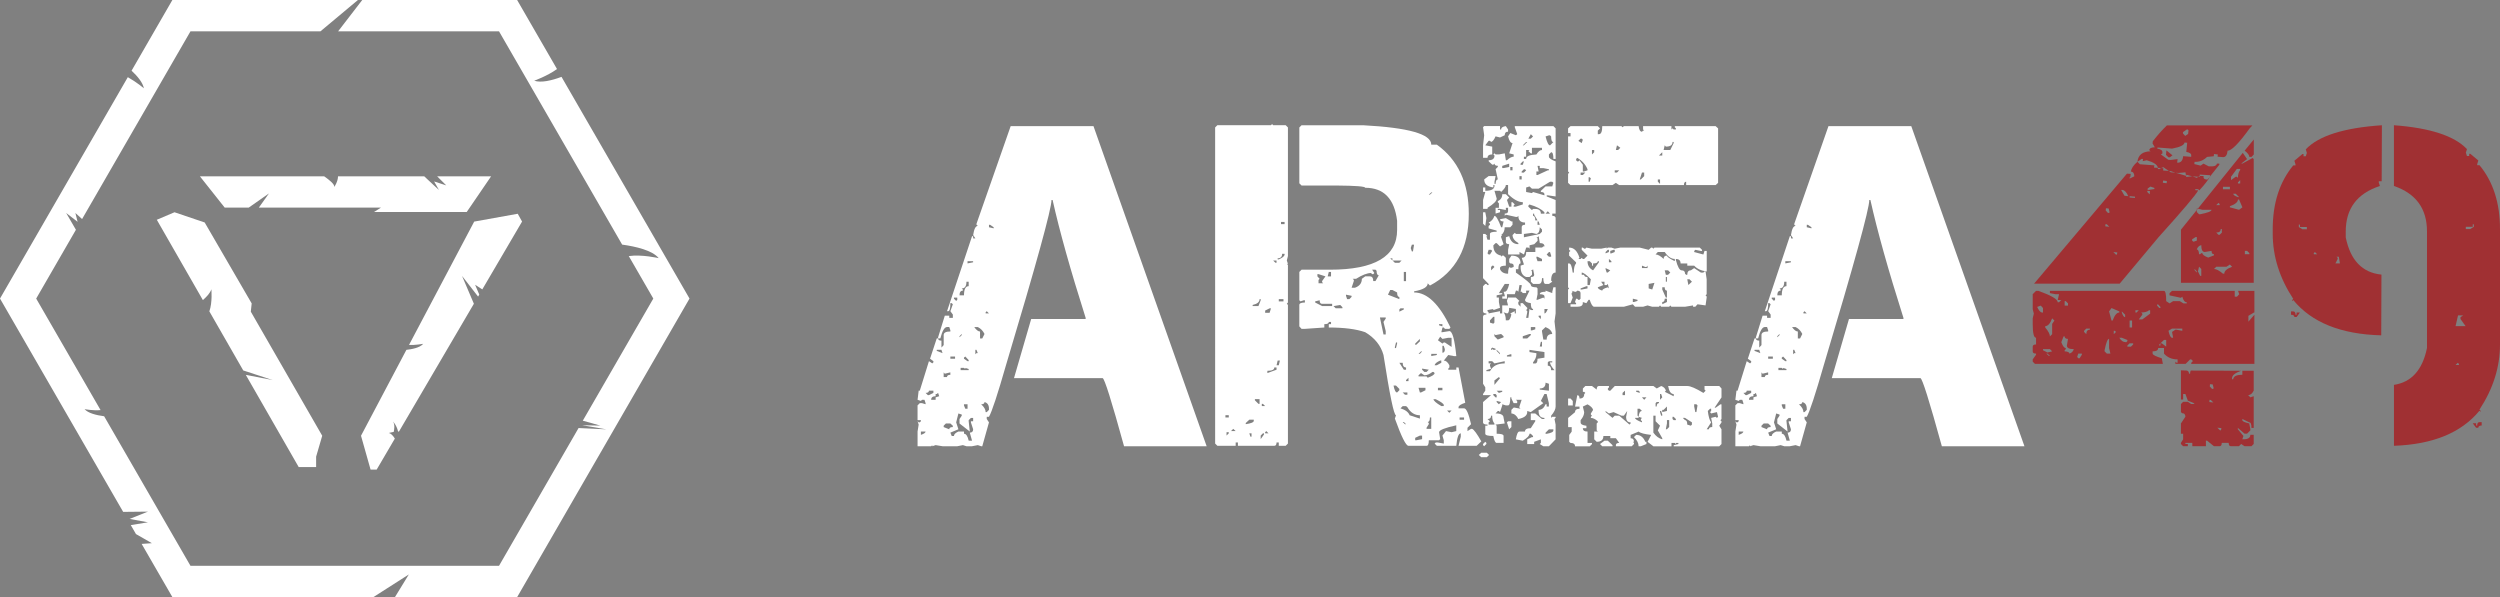
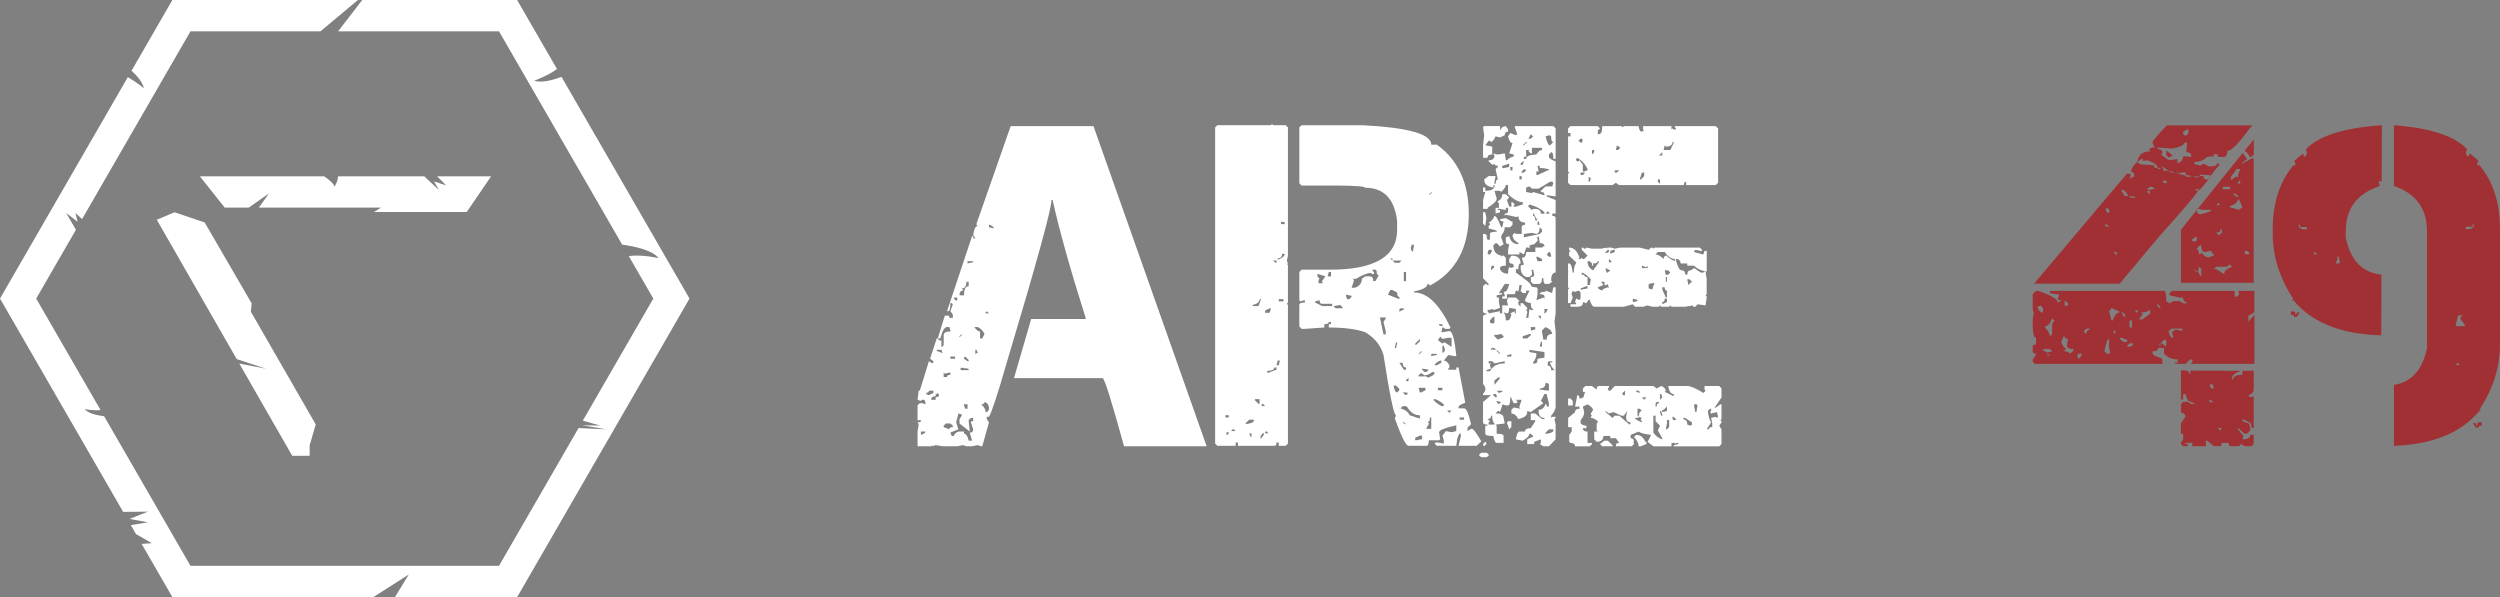
<svg xmlns="http://www.w3.org/2000/svg" id="b" viewBox="0 0 1353.49 323.28">
  <rect x="0" y="0" width="1353.49" height="323.28" fill="#808080" stroke="none" />
  <defs>
    <style>.d{fill:#fff;}.e{fill:#a03033;}</style>
  </defs>
  <g id="c">
-     <path class="d" d="m135.79,168.75l.47-4.48-25.45-43.83-16.34-5.53-9.58,4.07,24.94,43.47c1.84-1.57,3.92-3.71,4.61-5.83,0,0,.64,7.11-1.1,11.95l18.35,31.98c5.76,1.91,15.9,5.21,15.9,5.21l-14.52-2.81,28.65,49.93h9.43v-5.66l3.3-11.31-38.65-67.16Z" />
+     <path class="d" d="m135.79,168.75l.47-4.48-25.45-43.83-16.34-5.53-9.58,4.07,24.94,43.47l18.35,31.98c5.76,1.91,15.9,5.21,15.9,5.21l-14.52-2.81,28.65,49.93h9.43v-5.66l3.3-11.31-38.65-67.16Z" />
    <path class="d" d="m236.66,95.46l4.95,4.92s-4.34-1.41-6.58-2.14l2.6,4.6s-4.93-4.47-7.95-7.38h-46.68c0,2.82-2.01,5.76-2.01,5.76.24-1.46-2.74-3.87-5.49-5.76h-67.28l13.43,16.94h13.01l10.95-7.68-5.48,7.68h66.12l-3.77,2.38h50.2l13.2-19.32h-29.21Z" />
-     <path class="d" d="m282.66,119.97l-2.36-4.24-23.57,4.24-35.3,66.79c3.18.19,7.7-.62,7.7-.62-1.8,2.15-6.24,2.96-9.1,3.26l-24.58,46.51,5.18,18.33h3.3l9.84-16.79c-.99-1.6-2.16-2.91-3.32-3,0,0,1.17-.38,2.7-.62.27-1.15.78-3.94-.38-5.62,0,0,1.96,1.93,2.75,5.42.16,0,.33,0,.49,0l40.55-69.18-6.41-15.06,8.69,11.18.64-1.09-2.26-5.31,3.9,2.51,21.51-36.69Z" />
    <path class="d" d="m304,41.61c-5.41,2.02-11.04,3.33-14.79,2.09,0,0,7.07-2.52,12.35-6.31L279.97,0h-83.85l-13.07,16.97h87.12l66.66,115.46c7.42,1.03,16.39,3.12,19.79,7.33,0,0-9.27-2.15-16.2-1.11l13.28,22.99-38.18,66.12,9.51,2.66-9.86-.19,13.13,2.22s-8.02-.39-15.07-.71l-43.06,74.58H103.12l-46.74-80.96c-4.15-.55-8.7-1.65-10.6-3.86,0,0,4.69.93,8.67.52l-34.86-60.37,21.51-37.25c-2.46-4.25-5.27-9.08-5.27-9.08l6.18,4.76-1.19-4.76,3.62,3.27L103.12,16.97h70.36L193.78,0h-100.46l-22.09,38.27c3.34,3.1,6.03,6.43,6.68,9.53,0,0-3.96-3.35-8.71-6.02L0,161.64l66.68,115.49c6.65-.11,13.41-.14,13.41-.14l-9.93,3.96,9.93,1.82-9.28,1.52,2.8,4.85,8.61,4.94-5.53.39,16.64,28.81h108.8c8.89-5.64,19.21-12.28,19.21-12.28l-7.52,12.28h66.16l93.32-161.64-69.3-120.03Z" />
    <path class="d" d="m592,68.27l61.28,173.33h-44.72c-6.77-24.58-10.64-36.87-11.6-36.87h-47.99l9.31-32.03h29.49v-.6c-8.22-25.87-14.18-47.14-17.89-63.82h-.6c0,4.83-8.18,34.53-24.54,89.08-4.67,16.28-7.78,25.71-9.31,28.28h-1.21v1.21l1.21,1.81-3.63,12.93h-.6l-1.81-.61-3.14.61h-3.02l-1.93-.61-3.02.61h-7.98l-3.75-.61-1.81.61v-.61l-.6.61h-7.37v-7.98l.6-3.75-.6-1.81.6.6h.6l.6-.6v-.6h-1.81v-7.98l1.21-1.21h1.21l1.93.6v-.6l-.6-1.81h-1.33l-.6.6-1.81-.6.6-4.96h.6l4.96-15.96,1.81,1.21.6-.6v-.61l-1.81-1.33,3.63-11h.73c0,.81.6,1.21,1.81,1.21v3.75l1.21-1.33v-5.44c0-1.29,1.21-1.93,3.63-1.93v-.6l-.6-1.81h-1.21c-1.37,0-2.58,2.05-3.63,6.16h-1.21v-.6l3.63-11.72h2.42v1.21h1.93v-1.81l-1.33-1.81,1.33-3.75-.6-.6h-.73c0,2.9-.4,4.35-1.21,4.35h-.6l13.54-40.61h.6v1.21h1.21l-1.21-1.81c.48-3.3,1.33-4.96,2.54-4.96l-.72-.6v-.6l18.49-52.82h44.84Zm-93.43,165.35v1.81c1.69-.56,2.54-1.17,2.54-1.81h-2.54Zm4.35-22.12c0,.81-.6,1.21-1.81,1.21l1.21,1.21h.6l2.42-1.21v-1.21h-2.42Zm3.63,3.02c-1.61,0-2.42.65-2.42,1.93h2.42v-1.33l1.93-.61-.6-1.81-.73.6h-.6v1.21Zm.6-25.14v.6l3.14,1.21-.6-1.81h-2.54Zm3.75,12.21v2.54h1.81c0-.8.6-1.21,1.81-1.21v-1.33l-3.02.73-.6-.73Zm0,28.89v.73l3.02,1.21c0-.8.64-1.21,1.93-1.21v-.73l-1.33-1.21h-2.42l-1.21,1.21Zm3.63-37.47v1.21h2.54v-1.21h-2.54Zm4.35,30.82l-1.21,4.83,1.21,3.75-4.35,1.81.73,1.81h1.21c0-.89.8-1.69,2.42-2.42h3.02v1.21c1.13,0,1.97,1.25,2.54,3.75h1.81l-1.21-4.35c1.21,0,1.81-.61,1.81-1.81l-1.21-3.75v-.6h1.21v-1.81h-1.21l-1.21,1.21v.6l.6,5.56-5.56-4.35v-2.42l1.21-1.81v-.6l-1.81-.6Zm-2.42-62.73v.6l1.21,1.21.6-.6v-1.21h-1.81Zm6.77-8.58c0,2.42-.85,3.63-2.54,3.63l.6.6v.6c-1.21,0-1.81.85-1.81,2.54h2.42c0-3.3.85-4.96,2.54-4.96v-2.42h-1.21Zm-3.75,29.49v.6l1.21-1.21v-.6l-1.21,1.21Zm.6,17.16v1.21h4.35v-.61l-1.81-.6v.6l-.73-.6h-1.81Zm2.54-6.16l-.73.6v.6l1.93,1.33h.6v-.6l-1.81-1.93Zm-.73,25.87v.61l.73,1.81h1.21v-2.42h-1.93Zm1.93-77.48v1.21l3.02-.6v-.6h-3.02Zm3.63,35.66c1.13,1.61,2.18,2.42,3.14,2.42v3.75h1.21l1.21-2.42c-.81-1.69-2.01-2.94-3.63-3.75h-1.93Zm.6,12.33v2.42l.6-.61h.72l-.72-1.81h-.6Zm4.96,28.28c0,.81-.6,1.21-1.81,1.21,1.61,1.45,2.42,2.86,2.42,4.23h.6l1.21-1.21v-.6c0-2.01-.81-3.22-2.42-3.63Zm1.21-49.19l-.6.6v.61h1.81l-1.21-1.21Zm1.21-46.78v1.33l2.54.6v-.6l-1.93-1.33h-.6Z" />
    <path class="d" d="m688.7,67.18l.6.6h6.77l1.21,1.21v69.62l-.6,2.42.6,1.81h-.6l.6.6v20.31l-.6.73.6.6v75.06l-1.21,1.21h-3.75v-1.81h-1.21c0,1.21-.4,1.81-1.21,1.81h-19.7v-1.81h-1.21v1.81h-9.91l-1.21-1.21V68.99l1.21-1.21h29.01l.6-.6Zm-25.26,157.62v1.21h1.81v-1.21h-1.81Zm.6,9.19v1.81l1.21-1.21v-.6h-1.21Zm2.42-.6h2.54l-1.33-1.21-1.21,1.21Zm7.98-4.35v.6c2.9-.4,4.35-1.01,4.35-1.81v-.61h-2.42l-1.93,1.81Zm1.93,5.56l.6,1.81h.6v-1.81h-1.21Zm5.56-72.64c0,1.53-1.25,2.58-3.75,3.14v.6h3.14l1.21-3.14v-.6h-.6Zm-2.54,54.15v.6l1.93,1.93h.6v-2.54h-2.54Zm4.35,18.49l-1.21,1.21v1.93l1.81-2.54v-.61h-.6Zm-.6-15.95v1.21h1.81l-1.21-1.21h-.6Zm1.81-50.52v1.21h2.42l.73-2.42h-.73l-2.42,1.21Zm.6,65.27l-.6.6v.6h1.81l-1.21-1.21Zm4.35-34.45c0,1.21-1.25,1.81-3.75,1.81v1.21l4.96-1.81v-1.21h-1.21Zm-.6-57.9l1.21,1.21h.6v-1.21h-1.81Zm2.42,54.15l-.6,2.54h1.21l.6-2.54h-1.21Zm2.42-57.78c0,1.61-.81,2.42-2.42,2.42v.6h.6c1.85-.8,2.9-1.61,3.14-2.42v-.6h-1.33Zm-1.81,24.54v1.21h2.54v-1.21h-2.54Zm1.21-41.82v1.21h1.93v-1.21h-1.93Zm11.12-52.34h33.24c24.66,1.29,36.99,4.79,36.99,10.52h3.02c11.52,8.3,17.29,20.79,17.29,37.47,0,18.45-7.01,31.39-21.03,38.8l-1.21-1.21c0,2.02-2.46,3.47-7.37,4.35v.6c7.09,0,13.66,6.33,19.7,18.98l-.6.73h-2.42l-.6-.73h-.73l-.6,2.54h.6l3.75-.6c1.61,0,2.86,4.51,3.75,13.54h-1.33l-3.02-.6-2.42,3.02c1.13,0,2.13.85,3.02,2.54v1.21l-.6.6v.6h4.35v-1.21h1.21l3.63,19.1c-2.42.81-3.63,1.61-3.63,2.42v.6h3.02c1.21,0,2.46,2.86,3.75,8.58l-1.93,1.93v1.81l1.93-1.21h.6c.97.4,2.62,2.66,4.96,6.77l-2.54,2.42h-9.79l1.21-4.96v-1.81c-1.21,0-2.02,2.26-2.42,6.77h-10.52l-1.21-1.21.6-.6h1.21l3.14.6v-1.81l-.73-2.54,1.93-2.42,3.02.6,2.54-.6v-3.14c-6.21,1.37-9.31,2.62-9.31,3.75l.6,3.75-.6.6h-5.56c0,2.01-.4,3.02-1.21,3.02h-9.79c-1.37,0-3.83-4.91-7.37-14.75l.6-1.81c-1.13,0-3.38-10.88-6.77-32.63-1.45-5.16-4.76-9.27-9.91-12.33-4.83-1.69-11.4-2.54-19.7-2.54v-1.81h1.21v-1.21h-1.21c0,.81-.81,1.21-2.42,1.21v1.81l-10.52.73h-1.81l-1.21-1.33v-11.6c0-.89,1.01-1.33,3.02-1.33v-1.21h-.6l-1.81.6-.6-.6v-15.35l1.21-1.21h15.35c24.25,0,36.38-7.17,36.38-21.51v-4.96c-1.45-11.92-7.21-17.89-17.28-17.89,0-.72-5.12-1.13-15.35-1.21h-19.1l-1.21-1.21v-30.22l1.21-1.21Zm7.37,95.37v.6l3.75,1.93h5.44v-1.21h-5.44c-.89,0-1.33-.64-1.33-1.93l-2.42.6Zm1.21-14.75v1.21l1.21,1.33-.6.6v1.81h2.54l-.6-.6v-.61l1.81-2.54-3.75-1.21h-.6Zm6.17-1.21l-.6,2.42h1.81v-2.42h-1.21Zm2.54,18.49l1.21,1.21h3.63v-.6l-1.21-1.21-3.63.6Zm6.77-5.56l.6,1.81h1.21l1.21-1.21v-.6l-3.02-.61v.61Zm14.14-14.14l1.21,1.81-.6.61h-.6l-.6-.61c-2.1,0-4.8,1.05-8.1,3.14h-1.81l.6.6v.6l-1.21,3.63h1.81c2.5-.89,3.75-2.5,3.75-4.83l1.81-1.33h2.54c1.21,0,1.81.85,1.81,2.54h1.21l1.81-3.14c-.81,0-1.21-.8-1.21-2.42l-.6-.6h-1.81Zm4.23,25.87l1.93,9.19h1.21v-1.81l-1.21-4.96,1.21-1.81v-.6h-3.14Zm5.56-14.87l-1.21,2.54,6.17,2.42v-1.21c-.81,0-1.21-.8-1.21-2.42l-2.54-1.33h-1.21Zm0-17.16l2.54,2.42h2.42l1.21-1.21h-4.96v-1.21h-1.21Zm1.81,68.9c.48,2.5,1.13,3.75,1.93,3.75l1.21-1.21v-.73l-1.81-1.81h-1.33Zm1.33-23.33l-.6,2.42v.6h.6l.6-2.42v-.6h-.6Zm2.42-18.49l-.6.61v1.21l2.42-1.21v-.61h-1.81Zm-.6,29.49l2.42,3.75h1.21v-1.21c-1.21,0-1.81-.85-1.81-2.54h-1.81Zm.6,24.66c2.66.81,4.31,2.05,4.96,3.75l5.56,1.81v-1.81c-2.82,0-5.08-1.45-6.77-4.35l-.72-.61h-1.81l-1.21,1.21Zm1.21-8.58l1.21,1.21h1.33v-1.21h-2.54Zm0,15.96l1.21,1.21h.6l-1.21-1.21h-.6Zm.6-81.22v4.96h1.21v-4.96h-1.21Zm1.21,58.5v.6h1.33v-1.81l-1.33,1.21Zm3.14-73.25l-.6,1.81.6,1.81h.6l.6-3.63h-1.21Zm1.81,53.54v.61h.6l1.93-1.81v-1.33l-2.54,2.54Zm0,51.01v1.33h.6l3.14-.6v-1.93h-1.21l-2.54,1.21Zm1.81-45.45h.73l1.21-1.33h-.6l-1.33,1.33Zm3.14,11.6l-1.81-1.21-1.33,1.21v.6h4.35l.6.73c2.5-.89,3.75-1.73,3.75-2.54l-.6-.6h-.6c-1.53,1.21-2.98,1.81-4.35,1.81Zm-3.14,6.77l.73,2.54h.6l2.42-1.21v-1.33h-3.75Zm1.93-10.4v.6l1.21,1.21h1.21l1.21-1.21-3.63-.6Zm4.23,26.47c0,1.61-.4,2.42-1.21,2.42l.6.61v.6l-1.21,1.93v.61h2.54v-6.17h-.73Zm-.6-120.63h.6l1.33-1.21h-.6l-1.33,1.21Zm1.33,86.18v1.21l3.02-.6v-.6h-3.02Zm1.21,24.54c0,.81,1.41,2.05,4.23,3.75h1.33v-.6c0-.64-1.45-1.69-4.35-3.14h-1.21Zm.6-18.37h1.21l2.42-1.33v-1.21h-.6c-1.85.81-2.86,1.65-3.02,2.54Zm3.02-15.47l-1.21,1.93,2.42,1.81.73-.6h.6l3.63,2.42v-4.96h-1.81l-3.14.61-1.21-1.21Zm-1.21,27.68v1.33h2.42v-1.33h-2.42Zm.6-34.45v.61l1.81.6v-1.21h-1.81Zm1.81,11.72v3.75c.89,0,1.33-.64,1.33-1.93l-.6-1.81h-.73Zm2.54,35.05l1.21,1.21,1.21-1.21h-2.42Zm6.77,3.75v1.21h2.42v-1.21h-2.42Zm11.72,19.1h3.02l1.21,1.21-1.21,1.21h-3.02l-1.33-1.21,1.33-1.21Z" />
    <path class="d" d="m820.09,68.27h20.91l1.21,1.21v16.56h-1.21c0-2.42-.4-3.63-1.21-3.63l-1.21,1.21v1.21c0,.81,1.21,1.65,3.63,2.54v18.98l-4.23-.6h-.6v.6l4.83,1.93v7.37h-1.81v1.21c1.21,0,1.81.4,1.81,1.21v29.49c-1.61,0-2.42,1.45-2.42,4.35l.6.6-1.81,1.21h-1.81c-.81,0-1.21-1.05-1.21-3.14h-.72c0,2.1-.6,3.14-1.81,3.14h-3.02l-1.21-1.21v-2.54c1.21,0,1.81-.4,1.81-1.21l-.6-3.02-.6.61h-.6l.6.6v1.81l-1.33,1.21h-1.81c-2.02-.72-3.02-2.54-3.02-5.44v-.73l1.81-.6-1.21-3.63c1.61,0,2.42-1.05,2.42-3.14h4.96v-2.42h3.63l.72-.6h.6c0-1.21-.85-1.81-2.54-1.81l-.6-3.75-.6.61h-.6l.6.6v1.33l-1.81,1.81-2.54.6v1.81l-.6-.6h-1.21l-1.21,3.75-2.42-1.33v1.33h-6.17v-2.54l.6-3.02c-1.21,0-1.81-.4-1.81-1.21v-2.54l1.81-.61c.73,2.9,2.38,4.35,4.96,4.35v-.6c-2.1-1.21-3.14-2.66-3.14-4.35l1.21-1.21.6.6h3.14v-3.62c0-.89.6-1.33,1.81-1.33v-1.21c-2.42,0-3.63-1.21-3.63-3.63l-.6.6h-.73l-5.44-1.21-.6.6v-1.21c1.21,0,1.81-.44,1.81-1.33v-1.81h-1.21v1.21l-3.14-.6h-1.21v.6h1.21v1.21l-2.42.73v-3.14h1.81v-2.42l-.6-.6v-.6c1.61-.72,2.42-1.97,2.42-3.75h1.93l1.81,1.81-1.21,1.33,1.21,3.62h1.21v-2.42h.6l1.21,1.21-.6.6v.6h1.21l3.75-1.21v-1.21c-2.34,0-5-1.45-7.98-4.35v-4.96h-1.21c0,.97-.85,2.22-2.54,3.75l-.6-.6h-3.02l1.21,4.23c0,1.29-1.65,2.94-4.96,4.96v.6h-2.42v-4.83l1.21-4.35h-1.21v-2.42h1.21v1.81c3.06,0,4.71-.8,4.96-2.42v-.73h-.6v1.33c-3.3-.4-4.96-1.85-4.96-4.35l2.42-1.81h3.75l-.6,3.02v1.21h.6c.08-1.61.48-2.42,1.21-2.42l-1.21-5.56,1.21-1.21v-.6c-1.21,0-1.81-.4-1.81-1.21l-.6.61h-.6l-1.93-1.81v-.6c2.09,0,3.14-.85,3.14-2.54l-.6-.6.6-.6.6.6h1.81l3.14-.6.6,3.75h.6c1.37-1.29,2.58-1.93,3.63-1.93v-1.21l-2.42-.6,1.81-5.56c-1.05,0-1.85-1.21-2.42-3.63l1.21-1.81,3.02,1.21.73-.6-1.33-3.75v-.6Zm-7.98,0v1.81h.6c0-.97.85-1.57,2.54-1.81l1.21,1.81v1.21c-1.21,0-1.81.64-1.81,1.93l-2.54,1.21-2.42-.61c-.81,1.86-1.61,2.86-2.42,3.02l-.6-.6h-.73l-1.81,2.42,3.75.72v4.23c-1.69,0-2.54.6-2.54,1.81h-2.42v-6.77l.6-5.44-.6-4.35.6-.6h8.58Zm-9.19,46.66h1.21l.6,3.14-.6,4.23-1.21-1.21v-6.16Zm6.16,1.93c.89,0,2.09,2.06,3.63,6.17h.6l.73-3.14c-1.29,0-1.93-.4-1.93-1.21l3.14-.6,3.02,1.81h.6v1.81l-1.21,1.33h-3.02c0,1.85-.65,3.26-1.93,4.23h.6l-.6.6v.61l1.33,3.75-1.93,1.21-1.81-1.81h-.6l-1.21,1.21c0,3.14,1.41,5,4.23,5.56v.61l.6-.61h.73l1.21,1.21v4.23c-2.1,0-3.14.44-3.14,1.33v.6c.72,1.61,2.18,2.42,4.35,2.42,0-2.42.4-3.63,1.21-3.63v.6l1.81-.6v-.73c0-.8-.6-1.21-1.81-1.21l-.6-.6v-1.81l1.21-1.81c3.3,0,4.96,1.41,4.96,4.23-.81,0-1.21,1.05-1.21,3.14h-1.33v1.81c5.4,3.79,8.1,6.04,8.1,6.77,0,.81,1.01,1.21,3.02,1.21l.6.6v3.14l-.6,3.02h.6l3.14-1.21.6.6v-1.21c0-.8-.85-1.21-2.54-1.21,0-.89,1.05-1.33,3.14-1.33v-.61l3.63,1.33v-.72l.6-2.42h1.21v14.14l-.6,4.35.6,5.44v40.61c0,1.45-.81,3.1-2.42,4.96v1.21l.6-.6h1.81v.6l-.6.61.6,3.02v7.98l-3.63,3.75h-3.02l-1.93-1.21.6-.6v-1.93l-3.63,1.33v1.21h-3.75v-2.54l2.54-1.21h.6v-.6l-1.21-1.21h-.73c0,1.05-1.21,2.3-3.63,3.75l-3.75-.73c.48-2.82,1.13-4.23,1.93-4.23h3.02c0-1.21,1.05-1.81,3.14-1.81l2.42-3.75v-.6h-2.42v-3.63h2.42l3.63,3.02h1.33v-.61c-2.1,0-3.14-1.25-3.14-3.75v-.61c1.69,0,2.94-1.01,3.75-3.02h.6v1.21h1.21v-1.81l-1.21-4.96h-1.21l-1.93,3.75,1.33,1.21-6.77,4.83-1.93-.6v.6c0,1.86-1.61,3.1-4.83,3.75-.89-1.85-2.14-2.86-3.75-3.02v-1.93l1.21-1.21h.6l3.14.6-.6-.6v-.6l1.21-3.63h-3.14l.73.6v1.21h-1.93l-1.21-2.54v-.6h-.6c0,2.9-.4,4.35-1.21,4.35h-1.21l-1.93-.61v.61l-1.21,3.62-.6-.6h-.6l-1.21,1.33c2.9,0,4.35.81,4.35,2.42l.6,3.02-4.96.6.6.6v4.35c2.5,0,3.75.4,3.75,1.21v3.75h-3.75c-.73,0-1.33-1.25-1.81-3.75-2.9,0-4.35-.4-4.35-1.21v-4.35h1.21v-.6c-1.61,0-2.42-.4-2.42-1.21v-11l4.35-3.75h-4.35v-.6l1.21-1.81v-1.81l-1.21-1.93v-36.26c0-.8.6-1.21,1.81-1.21v-.6c-1.21,0-1.81-.4-1.81-1.21v-13.54l1.21-1.21h.6l.6.6h.6v-.6l-3.02-3.14v-23.93h1.21l1.21,1.21h-.6l.6,1.93h1.33v-3.14c0-.8,1.21-1.21,3.63-1.21v-.6l-4.35-1.21v-1.33l.73-.6v-.6l-.73-.6c1.53-.72,2.58-1.93,3.14-3.63Zm-4.96,122.32l.6.6v.6l-1.21,1.21-.6-.61v-.6l1.21-1.21Zm1.81-43.63v1.21h1.33l-.6.6v.6l.6,1.81h-.6l-1.93.61v.6h1.93c1.45-2.82,4.11-4.23,7.98-4.23v-1.21l-5.56,1.21-1.21-1.21h-1.93Zm0-60.31l-.6,1.93.6.6h.73l1.21-1.93-.6-.61h-1.33Zm5.56,23.45h1.81v.6l-3.02.6v1.21h1.21v2.42l.6,3.14-3.63,1.21v-.6l-3.14.6v.6l.6.6v.61l6.17-1.21v1.21h1.21v-4.35h3.14l-.6-2.42.6-1.81h4.23l1.93,1.81-.6.6v1.21l1.21,1.33v-1.93h1.21l2.42,2.54v.6l-.6.6.6.6v.6l-.6,3.02h1.21l.6-4.83.73.6h1.21v-.6c-.81,0-1.21-1.05-1.21-3.14-2.1-.24-3.14-.85-3.14-1.81l2.42-4.96h-1.81v1.33h-1.81l-.6-.72h-.6l.6-3.02v-.61h-1.21l-.6,3.63-.6-.61h-.73l-.6,1.93h-4.23v2.42h-2.54v-1.21h1.33v-.6l-.6-1.93h.6c.97,0,1.77-1.41,2.42-4.23h-2.42l-3.14,4.96Zm-4.23,66.36c0,1.21-.65,1.81-1.93,1.81l1.33,1.21-.73.6v1.21h3.14v-.6c-.81-.89-1.21-2.3-1.21-4.23h-.6Zm-.6-51.61v1.21l1.81.6.6-.6v-3.14h-.6l-1.81,1.93Zm1.21-29.61l-.6.73v1.81l1.81-1.81-.6-.73h-.6Zm0,44.36l-.6.61v.6h.6v-.6l.6.6h1.21v-.6l-1.81-.61Zm.6,25.14v.6l1.21,1.21h.6v-1.21l-.6-.6h-1.21Zm.6-32.51v1.21l1.81,1.81,3.14-1.21v-.6l-1.33-1.21-3.02.6-.6-.6Zm0,25.14v2.42l3.02-3.63-.6-.6-2.42,1.81Zm1.21-16.56v.6l1.81,1.81v-.61l-1.81-1.81Zm0,22.12l1.21,1.21,1.81-.6v-.6h-3.02Zm0,5.56v.6l1.21,1.21,1.21-1.21-2.42-.6Zm3.02-127.28v1.21h.73l3.02-.6v-1.81l-3.75,1.21Zm3.75,76.87c0,2.01-.4,3.02-1.21,3.02l-1.81-.61c.8.97,1.21,2.42,1.21,4.35h1.21c.73,0,1.33-1.05,1.81-3.14l-.6-.6,2.42-1.21v1.21h.6v-2.42l-3.63-.6Zm-1.21,25.75v.61h2.42v-1.21h-.6l-1.81.6Zm2.42,35.66v3.14l-1.21,1.21-1.21-3.75.6-.6h1.81Zm-.6-137.67v1.81h1.21v-1.81h-1.21Zm4.96,4.96v1.81h1.21v-1.81h-1.21Zm.6-6.77v.61h1.21l.6-1.81h-.6l-1.21,1.21Zm.6,4.23v.61h1.21l1.21-1.21-.6-.6h-.6l-1.21,1.21Zm.6-14.14h.6l1.81-1.81h-.6l-1.81,1.81Zm0,103.34v1.21h2.42l1.93-1.81v-.6h-.73l-3.63,1.21Zm4.96-102.01v3.02h-.6l-1.33-1.21.6-.61h-1.81v3.63h-1.21v1.21h1.21c0-1.45,1.85-2.26,5.56-2.42.97-1.61,1.97-2.42,3.02-2.42v-1.21h-5.44Zm4.23,43.03c0,2.1-.6,3.3-1.81,3.62l-2.42-.6-4.35.6v1.81l8.58-1.81,1.21-1.21v-1.21l-1.21-1.21Zm-.6-20.91h-3.63l-1.33-1.21-1.81.6v2.42l3.14.6.6-.6,6.16,1.81v-.6c0-.8-.65-1.21-1.93-1.21v-.6l2.54-2.42h3.63l.6-1.93-.6-.6h-1.21l-6.16,3.75Zm-4.23-29.49l-1.33,2.42h1.33l1.21-1.21-1.21-1.21Zm-.73,38.07l-.6.6v.6l1.93,1.81.6-.6h1.21c2.01,0,3.02.85,3.02,2.54h1.93v-.73c-1.69-1.77-4.39-3.18-8.1-4.23Zm0,78.69v1.21l3.75.6v.61c0,1.37-.6,2.82-1.81,4.35v.6h1.21c.8,0,1.21-.85,1.21-2.54l3.75-.6v-3.02l-8.1-1.21Zm.73-12.33v1.81h.6l1.81-.6v-1.21h-2.42Zm1.21-61.4v1.21c.8,0,1.21.81,1.21,2.42h1.21l-1.81-3.02v-.6h-.6Zm2.42-25.87l.6,3.02h-1.21v1.93h.6l5.56-2.54h.6v-.6l-3.02-.6h-1.93v-1.21h-1.21Zm-.6,49.2v.6l.6,1.81h2.42v-1.21l-2.42-1.21h-.6Zm.6-19.1v1.81h1.21l-.6-1.81h-.6Zm.6,51.01v.6l1.21,1.21v-1.81h-1.21Zm1.21,14.14l-.6,2.54h1.21v-2.54h-.6Zm2.54,22.12c0,2.1-1.05,3.14-3.14,3.14v.61l4.96.6v-3.75l-1.81-.61Zm-1.93-28.28v.6l.72,4.35h1.81c0-2.01,1.01-3.02,3.02-3.02-.24-1.61-1.45-2.86-3.63-3.75l-1.93,1.81Zm1.33-11.6v2.42c.56,0,1.17-.8,1.81-2.42h-1.81Zm.6-93.43c.8,3.22,1.61,4.84,2.42,4.84l1.81-1.81c-.81,0-1.21-1.01-1.21-3.02l-.6-.6h-.6l-1.81.6Zm0,41.82h2.42l-1.21-1.33-1.21,1.33Zm0,118.57v.6h.6c2.42-.4,3.63-1.01,3.63-1.81v-.6h-2.42l-1.81,1.81Zm.6-96.46l1.21,1.21h1.21v-.61l-.6-1.93h-.6l-1.21,1.33Zm1.21,57.78l-.6.61v1.81c1.21,0,1.81.81,1.81,2.42h1.81c-1.61-1.85-2.42-3.26-2.42-4.23h1.21v-.61h-1.81Zm11.72-127.28h14.75l1.21,1.21-1.21,1.21v1.93h.6c1.21,0,1.81-1.45,1.81-4.35h10.39l.6.6.73-.6h7.98c.24,2.01.85,3.02,1.81,3.02l.6-.61h.6l-.6-.6v-1.81h15.35v1.81l.6-.61.6.61h1.21v-.61l-.6-.6v-.6h22.12l1.33,1.21v29.49l-1.33,1.21h-15.96v-1.81c-.81,0-1.21.6-1.21,1.81h-35.05l-1.81-1.21-1.81,1.21h-22.72l-1.33-1.21v-4.83l.6-.72-.6-.61v-18.98h1.33v-1.81h-1.33v-2.54l1.33-1.21Zm-.72,65.75c2.58,0,4.43,1.85,5.56,5.56l-.6.6h1.21l.6-.6.6.6h.73l1.81-1.81-3.14-3.14v-1.21h.6l.73.6h.6l.6-.6,3.02.6h4.96l3.02-.6v.6l.6-.6h1.93l1.81.6,3.02-.6h10.52l4.83,1.21,1.33-1.21h.6l.6.6.6-.6h24.54l1.21,1.21v.61h-.6l-3.02-.61-.6.61v.6l4.96,1.33.6-1.93h1.21v11.12c-2.98-.4-5.24-1.45-6.77-3.14h-3.75v-1.21h-3.63c0-1.61-.85-2.42-2.54-2.42v.6c.97,3.71,2.01,5.56,3.14,5.56,1.21,0,1.81.6,1.81,1.81l.6.6h.6c0-1.61.64-2.42,1.93-2.42l1.81-1.21,3.63,2.42h1.33l.6-.6h.6l.6,4.23v8.1l-.6.6.6.6v.61l-.6,4.23-4.35-.6-1.21,1.33h-1.21v-.72l-4.35.72h-7.37l-.6-.72-.6.72h-4.35l-.6-.72-.6.72h-3.63l-2.54-.72-2.42.72h-4.35l-1.21-1.33-4.83,1.33h-16.08c-.81,0-1.61-1.25-2.42-3.75h-.6l-1.21,1.81-1.93-.6v.6c0,1.29-1.01,1.93-3.02,1.93h-3.63v-1.33h3.02v-.6l-.6-.6.6-1.81h.6l.6.61h.6l.6-.61v-3.02c0-.89-.6-1.33-1.81-1.33l-.6.61h-.6l-1.81-.61.6.61-.6.72v.6l.6,1.81-1.21,3.02h-1.33v-7.37l.6-.6-.6-.6v-12.93h.6c.89,0,1.53,1.65,1.93,4.96h.6c0-2.5.4-4.15,1.21-4.96v-.6l-3.75-3.63v-1.93l.72-.6-.72-.61v-1.21Zm8.7,74.94h3.63l2.54,1.93c0-1.29.4-1.93,1.21-1.93h5.44v.73l-.6.6v.61l.6.6h.73l2.42-2.54h20.91l1.81,1.33,2.42-1.33c1.37.48,2.21,1.33,2.54,2.54l-.6.6,4.83,2.42v-1.21c-1.53,0-2.54-1.45-3.02-4.35h10.39c1.69,0,4.59,1.25,8.7,3.75l1.21-1.21-.6-.6v-1.93h7.98l1.21,1.33v4.84l-3.75,5.56h.6l2.54-1.81h.6v7.98l-.6.6.6.6v.6l-1.21,1.81,1.21,1.93v7.98l-1.21,1.21h-24.66v-.61l2.54-.6v-.6h-1.33v.6l-.6-.6h-1.81v1.81h-9.79l-3.14-2.42,1.93-3.75c-3.63-.4-5.88-1.01-6.77-1.81l-4.35,1.81v1.81c1.21,0,1.81.65,1.81,1.93h-.6l.6.6v.6l-1.21,1.21h-8.58v-.61c0-.8.6-1.21,1.81-1.21l-1.81-2.54h-3.02v-1.21h-3.75c0,2.1-1.21,3.14-3.63,3.14l-1.33-1.33v-4.23h1.93l-.6-.6v-3.75l.6-.6v-.6c-1.37-1.21-2.62-1.81-3.75-1.81v-.6l.6-.6-.6-.6v-.6l1.21-1.93c-.24-1.04-1.25-2.05-3.02-3.02l-2.54,1.21.73,3.02c0,1.37-.65,2.82-1.93,4.35v1.21c0,.97,1.05,1.57,3.14,1.81v1.33h-1.93c0,1.21.85,1.81,2.54,1.81v6.17h2.42v.6l-1.21,1.21h-7.98c0-1.21-.81-1.81-2.42-1.81l-.72-.6v-3.75l1.33-1.81v-2.42h-1.93v-4.96l3.75-3.14c0-1.21.8-1.81,2.42-1.81v-1.21h-2.42l1.21-6.16c.8,0,1.21.6,1.21,1.81,1.69,0,2.54-.8,2.54-2.42l.6-.6-.6-.6h-.73v-1.81l1.33-1.33Zm-9.31,6.77h1.33l1.21,1.33v2.42h-2.54v-3.75Zm4.96-130.3l-.6.61v.72l.6.6h.6l.6-.6,1.81,2.42v3.62h.73l1.81-.6v-.6c-1.13-2.66-2.98-4.71-5.56-6.17Zm.6-9.19l1.81,1.21.6-1.81-.6-.6h-.6l-1.21,1.21Zm1.21,17.16v1.33h1.21l1.33-1.33h-2.54Zm0,62.73v.6h.6l3.14-.6v-1.21h-.6l-3.14,1.21Zm.6-8.58v1.21h1.33c0,.81.6,1.21,1.81,1.21v4.35h1.21l.6-3.14c-2.34-2.42-3.99-3.63-4.96-3.63Zm3.14-6.16c0,2.26,1.01,3.91,3.02,4.96l3.14-4.35v-.6h-.6c0,.81-.85,1.21-2.54,1.21v1.21h-.6v-1.21l-1.21-1.21h-1.21Zm.6-45.45v2.42h.6l.6-1.81-.6-.61h-.6Zm1.81-14.75v2.42l1.21-1.21v-1.21h-1.21Zm4.96,71.31l1.21,1.81-3.02,1.21c0,.65.8,1.25,2.42,1.81,0-.64,1.01-1.25,3.02-1.81l.6.6-.6-2.42-.6.6h-1.21v-1.81h-1.81Zm1.81,86.06h1.81l2.54,2.42v.61h-5.56l-1.21-1.21,2.42-1.81Zm.6-102.14v.73l1.81-.73v-1.21h-.6l-1.21,1.21Zm0,8.7v.6l.6,1.81h.6l1.33-1.21-2.54-1.21Zm0,77.36v.6l3.75,3.14,1.21-1.21h2.42l5.56,4.83.6-.6v-.6c-1.61,0-2.42-1.01-2.42-3.02l.6-3.14-1.81,2.54h-1.33l-4.23-1.93-2.54.73-1.81-1.33Zm1.81-82.31v1.81h1.33v-.6l-1.33-1.21Zm.73-4.35v1.33h.6l1.81-.73v-1.21h-.6l-1.81.61Zm2.42-43.63v1.21h1.21l1.21-1.21h-2.42Zm1.21-13.54l-.6,2.54h1.21l1.21-1.21-1.81-1.33Zm3.02,134.04v1.21h1.33v-2.42l-1.33,1.21Zm5.56-51.01v1.81h.6l1.93-.6v-.6l-2.54-.61Zm1.81,73.73c2.25,0,3.91,1.25,4.96,3.75h.6v1.21l-3.02,1.21h-1.21c0-1.69-.85-3.34-2.54-4.96l1.21-1.21Zm.73-14.14v3.75l.6.6v.6h-1.93c0,.65,1.25,1.45,3.75,2.42v-.6l-.6-.6v-.6l.6-.61-1.81-.6c.16-2.09.76-3.14,1.81-3.14l-1.21-1.21h-1.21Zm-.73-9.79v.6l1.93.6v-.6l-.6-.6h-1.33Zm3.14-118.09l-1.21,3.75h.6l1.81-1.81v-1.93h-1.21Zm0,50.4v1.33h3.02v-1.33l-.6.73h-.6l-1.81-.73Zm0,71.31l1.21,1.33,1.21-1.33h-2.42Zm3.63-61.4v2.42l1.93.6,1.21-3.63-3.14.61Zm2.54,71.31v9.19c1.37,1.93,2.98,3.14,4.83,3.62v-.6l-2.42-4.23,1.21-2.54-2.42-2.42v-3.02h-1.21Zm1.21-87.27c1.21,0,2.66.81,4.35,2.42,0-1.21.6-1.81,1.81-1.81,0,.65,1.41,1.65,4.23,3.02v-1.21c-1.93,0-3.75-1.25-5.44-3.75h-3.75l-1.21,1.33Zm.6,79.89l-.6.61v1.81h.6c0-1.21.4-1.81,1.21-1.81v-.61h-1.21Zm.6-120.51v1.21l1.21,1.21v-2.42h-1.21Zm.6-12.93h1.81v-1.81l-1.81,1.81Zm.6,129.09v3.14l1.21-1.33-.6-1.81h-.6Zm0,9.19v.6l.6,1.93h.6v-.6l-.6-1.93h-.6Zm1.21-66.96v1.21l1.93,4.35h.6v-3.75c-.81,0-1.21-.6-1.21-1.81h-1.33Zm1.33,6.16c0,1.21-.44,1.81-1.33,1.81v1.21l2.54-1.21v-1.81h-1.21Zm-1.33,60.19v1.21l2.54-.6v-2.42l-1.81,1.81h-.72Zm5.56-145.04c0,1.69-1.21,2.54-3.63,2.54l-.6-.72-.6,2.54h3.63l1.81-3.75v-.6h-.6Zm-4.23,69.5l.6,2.42h1.21l1.21-1.21-1.21-1.21h-1.81Zm.6,3.62v2.54h.6v-2.54h-.6Zm.6,77.48v1.81l-.6,3.14h.6l1.21-1.21v-3.75h-1.21Zm3.02-1.81v1.21l.6.6h1.21v-.6l-1.21-1.21h-.6Zm5.56.6l.6.61.6.6c.8,0,1.21.81,1.21,2.42l1.93.6.6-.6v-1.21l-3.75-2.42h-1.21Zm2.42-75.06l.6,3.14,1.93-1.81-1.33-1.33h-1.21Zm3.75,67.69v1.21l.6,3.02h.6l.6-3.62-.6-.61h-1.21Zm8.58,2.42l-1.21,1.21c.4,3.14,1.01,5.2,1.81,6.16l-2.42,3.75h1.21c0-.8.6-1.21,1.81-1.21v-1.93l-.6-3.02,2.42-.6.73.6.6-.6-.6-2.54-3.14.73-.6-.73.6-.6v-1.21h-.6Z" />
-     <path class="d" d="m1034.75,68.27l61.28,173.33h-44.72c-6.77-24.58-10.64-36.87-11.6-36.87h-47.99l9.31-32.03h29.49v-.6c-8.22-25.87-14.18-47.14-17.89-63.82h-.6c0,4.83-8.18,34.53-24.54,89.08-4.67,16.28-7.78,25.71-9.31,28.28h-1.21v1.21l1.21,1.81-3.63,12.93h-.6l-1.81-.61-3.14.61h-3.02l-1.93-.61-3.02.61h-7.98l-3.75-.61-1.81.61v-.61l-.6.61h-7.37v-7.98l.6-3.75-.6-1.81.6.6h.6l.6-.6v-.6h-1.81v-7.98l1.21-1.21h1.21l1.93.6v-.6l-.6-1.81h-1.33l-.6.6-1.81-.6.6-4.96h.6l4.96-15.96,1.81,1.21.6-.6v-.61l-1.81-1.33,3.63-11h.73c0,.81.6,1.21,1.81,1.21v3.75l1.21-1.33v-5.44c0-1.29,1.21-1.93,3.63-1.93v-.6l-.6-1.81h-1.21c-1.37,0-2.58,2.05-3.63,6.16h-1.21v-.6l3.63-11.72h2.42v1.21h1.93v-1.81l-1.33-1.81,1.33-3.75-.6-.6h-.73c0,2.9-.4,4.35-1.21,4.35h-.6l13.54-40.61h.6v1.21h1.21l-1.21-1.81c.48-3.3,1.33-4.96,2.54-4.96l-.72-.6v-.6l18.49-52.82h44.84Zm-93.43,165.35v1.81c1.69-.56,2.54-1.17,2.54-1.81h-2.54Zm4.35-22.12c0,.81-.6,1.21-1.81,1.21l1.21,1.21h.6l2.42-1.21v-1.21h-2.42Zm3.63,3.02c-1.61,0-2.42.65-2.42,1.93h2.42v-1.33l1.93-.61-.6-1.81-.73.6h-.6v1.21Zm.6-25.14v.6l3.14,1.21-.6-1.81h-2.54Zm3.75,12.21v2.54h1.81c0-.8.6-1.21,1.81-1.21v-1.33l-3.02.73-.6-.73Zm0,28.89v.73l3.02,1.21c0-.8.64-1.21,1.93-1.21v-.73l-1.33-1.21h-2.42l-1.21,1.21Zm3.63-37.47v1.21h2.54v-1.21h-2.54Zm4.35,30.82l-1.21,4.83,1.21,3.75-4.35,1.81.73,1.81h1.21c0-.89.8-1.69,2.42-2.42h3.02v1.21c1.13,0,1.97,1.25,2.54,3.75h1.81l-1.21-4.35c1.21,0,1.81-.61,1.81-1.81l-1.21-3.75v-.6h1.21v-1.81h-1.21l-1.21,1.21v.6l.6,5.56-5.56-4.35v-2.42l1.21-1.81v-.6l-1.81-.6Zm-2.42-62.73v.6l1.21,1.21.6-.6v-1.21h-1.81Zm6.77-8.58c0,2.42-.85,3.63-2.54,3.63l.6.6v.6c-1.21,0-1.81.85-1.81,2.54h2.42c0-3.3.85-4.96,2.54-4.96v-2.42h-1.21Zm-3.75,29.49v.6l1.21-1.21v-.6l-1.21,1.21Zm.6,17.16v1.21h4.35v-.61l-1.81-.6v.6l-.73-.6h-1.81Zm2.54-6.16l-.73.6v.6l1.93,1.33h.6v-.6l-1.81-1.93Zm-.73,25.87v.61l.73,1.81h1.21v-2.42h-1.93Zm1.93-77.48v1.21l3.02-.6v-.6h-3.02Zm3.63,35.66c1.13,1.61,2.18,2.42,3.14,2.42v3.75h1.21l1.21-2.42c-.81-1.69-2.01-2.94-3.63-3.75h-1.93Zm.6,12.33v2.42l.6-.61h.72l-.72-1.81h-.6Zm4.96,28.28c0,.81-.6,1.21-1.81,1.21,1.61,1.45,2.42,2.86,2.42,4.23h.6l1.21-1.21v-.6c0-2.01-.81-3.22-2.42-3.63Zm1.21-49.19l-.6.6v.61h1.81l-1.21-1.21Zm1.21-46.78v1.33l2.54.6v-.6l-1.93-1.33h-.6Z" />
    <path class="e" d="m1220.53,169.19h-.24l-3.02,1.81v3.14l3.26-3.75v26.59h-34.21v-.6l.73-.6v-.6l-.73-.6h-.6l-2.42,2.42h-5.56v-1.21l.6.6h.6v-1.81c-3.06,0-5.52-1.05-7.37-3.14v-3.02h-3.14c0,1.21-1.01,1.81-3.02,1.81v1.21c0,.65,1.65,1.49,4.96,2.54l.6,3.02h-69.26l-1.21-1.21v-1.21l1.81-2.54v-.6c-1.21,0-1.81-.4-1.81-1.21v-2.54c0-.8.6-1.21,1.81-1.21v-3.63c-1.21,0-1.81-2.5-1.81-7.49v-3.02l.6-2.54-.6-2.42v-8.1l1.81-1.81h1.33c6.93,2.5,10.4,4.55,10.4,6.17h.72l1.21-1.21h-1.93l.72-3.14h-1.93l-3.02-.6v-1.21h61.76c.8,0,1.21,1.86,1.21,5.56l1.81,1.21,1.93-1.21h3.63l1.93,1.21h1.81v-.6c-1.05,0-1.85-1.01-2.42-3.02l-.72.61-6.17-1.33v-1.21l1.33-1.21h33.96v3.14h1.21l1.21-1.33-.6-1.81h8.82v11.72Zm-119.3-15.59l50.28-59.59,2.05.12-.24,1.81-.72.48.72.12,2.18-1.09c0-1.61-.6-2.46-1.81-2.54.16-1.69,1.33-3.46,3.5-5.32l1.33,1.33,7.86.6-.24,1.21,2.18.12-.12.6.73.12,1.09-.6,1.21.12-.12,1.21,3.14.24.97.73,2.66.24,5.68,1.69v.6l3.38-.36,2.42.85.73-.6.73.12.12-.6,2.06.12c-.16,1.13.28,1.73,1.33,1.81l.73.12,1.33-1.57c-.65,1.45-2.54,3.91-5.68,7.37l-.6-.6-1.57-.12v.61l1.57.12c-1.13,2.26-8.3,10.72-21.51,25.38-7.82,9.35-14.83,17.73-21.03,25.14h-46.29Zm3.63,11.85l-1.93.72c.8,1.85,1.65,2.86,2.54,3.02h.6v-2.42l-1.21-1.33Zm4.96,23.57h-3.75v.6l2.42,1.21,2.54-.61-1.21-1.21Zm1.21-16.68c-1.05,2.82-2.3,4.23-3.75,4.23v.73c1.69,2.01,2.54,3.63,2.54,4.83l1.21-1.21v-5.56l1.21-1.81-1.21-1.21Zm-2.54,19.1h-.6l1.33,1.21h.6l-1.33-1.21Zm14.26-2.42c-2.5,0-3.75-.64-3.75-1.93l.6-3.62c-1.21,0-1.81-.44-1.81-1.33h-.6l-1.21,3.14c.8,2.1,1.61,3.14,2.42,3.14v.6l-.6.6v.6c1.69.08,2.54.48,2.54,1.21,1.21-.32,2.01-1.13,2.42-2.42Zm-4.35-25.99h-.6v2.42h1.81v-1.21l-1.21-1.21Zm8.7,28.4h-1.93l-.6,1.81.6.73h.72l1.21-1.93v-.6Zm4.35-13.54h-1.93l-1.21,1.21v.6l1.21,1.21c0-1.61.64-2.42,1.93-2.42v-.6Zm10.39,10.52v-4.96c-.81,0-1.61,2.05-2.42,6.16v.6l1.21,1.21h1.93l-.73-3.02Zm-1.21-66.96l-.72-.12-.12,1.21,2.18.24-1.33-1.33Zm-.48-8.7l-.12,1.21,1.21,1.33h.73l.12-.6-.48-1.81-1.45-.12Zm7.25,55.84l-4.23-1.81-1.33,1.81,1.33,4.96h.6c1.05-2.9,2.26-4.35,3.63-4.35v-.6Zm-3.26-32.15l1.33,1.33.6.12.24-1.21-2.18-.24Zm1.45,43.27l-.6-.6h-.6v1.81l1.21-1.21Zm6.16,4.35l-3.02-1.21h-1.33c.89,1.61,2.13,2.42,3.75,2.42l.6-.6v-.6Zm-2.66-81.22h-.72l1.81,3.14,2.05.24c-.89-2.1-1.93-3.22-3.14-3.38Zm-.36,65.75v.6c.56,1.69,1.17,2.54,1.81,2.54v-1.33l-1.81-1.81Zm6.16,17.28h-1.93l-1.21,1.21v.61h1.93l1.21-1.21v-.6Zm-1.93-79.65v.72l2.9.24v-.73l-2.9-.24Zm1.33,67.32h-1.33v3.75h1.33v-3.75Zm3.63-5.56h-1.81v1.21h.6l1.21-1.21Zm61.52-100.08c-.48.56-.97,1.09-1.45,1.57-5.96,8.22-9.95,12.25-11.97,12.09-.24,2.42-1.09,3.59-2.54,3.51l-2.9-.24.12-1.21-2.05-.24-.12,1.21-3.63.36c-2.02,1.93-4.27,2.82-6.77,2.66l-.12,1.21,3.38.85,1.57-1.09,2.78,1.45c2.82.24,4.31-.24,4.47-1.45h1.33v.61l-5.2,6.53c.08-.32.16-.6.24-.85l-5.68-.36v.72l-.85.48-3.14-.24-3.26-.85v.6h-.12l-.36-1.93-3.75.36-1.57-.12-2.54-.85-1.09-.12-3.02-2.05-1.21.48-1.69-.12c-.32-1.69-2.34-3.06-6.04-4.11l-2.18.48.12-1.21h-.72c-.81.56-1.57,1.09-2.3,1.57.4-3.71,2.78-5.6,7.13-5.68l-.73-.6c.16-1.05,1.17-1.57,3.02-1.57l-1.21-2.06.12-1.21c2.5-3.22,5.04-6.08,7.62-8.58h46.29Zm-55.36,100.08h-.6c-.97.81-2.38,1.21-4.23,1.21l.6.6v.6l-1.93,2.54h1.93l4.23-3.14v-1.81Zm-1.45-64.67l-.12.6,1.33,1.33.12-1.81-1.33-.12Zm1.57-2.3l-1.45,1.09-.12.6.72.12,3.02-.48v-.6l-2.18-.73Zm4.23,63.82h-.6v.61l1.21,1.33h.6v-.6l-1.21-1.33Zm14.26-87.63c-.16,1.37-2.42,2.46-6.77,3.26l-7.86-.6-.12.6c1.93.32,2.86,1.01,2.78,2.05v.6l-.85.48,3.99,2.9,1.33.12,3.75-.48-.24,1.93c1.93.16,3.02-1.01,3.26-3.51l4.35.36v-.61c.16-1.05-.73-1.73-2.66-2.05l.48-4.96-1.45-.12Zm-9.91,106.85h-1.21l-2.54,2.42v.6h.6v-1.21h.72l2.42,1.81v-3.63Zm-1.69-86.3l-.12,1.21,2.05.24.12-1.21-2.05-.24Zm5.08-13.66l-1.45,1.09h-.73l-1.33-1.33.24-2.42,3.26,2.66Zm5.32,93.8h-5.56l-1.93,1.21c.56,2.5,1.21,3.75,1.93,3.75h.6l-.6-3.14,1.81-1.21h.6l3.14.61v-1.21Zm35.05-91.74l-3.14,2.42h.6l5.56-3.02.6.6v66.96h-39.4v-28.77l33.48-41.58,2.3,3.38Zm-31.43,116.16h.6c0-.73.12-1.29.36-1.69l27.32.12c-3.3,1.13-4.96,2.46-4.96,3.99v.6h.6c.16-1.61,1.81-2.42,4.96-2.42v-2.18h6.16v10.76c-.81,1.61-1.81,2.42-3.02,2.42l1.21,1.21,1.81-.61v17.16h-1.21c0-2.01-.4-3.02-1.21-3.02l-3.75-1.81v.6c0,.65,1.25,1.25,3.75,1.81l.6,3.14v.6l-1.81,1.81h-1.33l-3.63-3.14v.73l3.02,3.63-.6,1.81h.6c2.5,0,3.75-.8,3.75-2.42h1.81v4.96l-1.21,1.21h-3.75l-1.81-1.21-1.21,1.21h-4.35c-.81,0-1.21-.61-1.21-1.81h-3.75c0,1.21-.4,1.81-1.21,1.81h-3.02l-3.75-3.02h-.6v3.02h-7.37v-1.81h-3.75v.6h1.33v1.21h-2.54l-1.21-1.21v-.6l1.21-1.93v-3.02h-1.21v-5.56l2.42-3.63c0-1.29-.6-1.93-1.81-1.93l-.6-.61v-4.35l1.21-1.21h2.54l1.81,1.21h1.81l-.6-.6-3.02-1.21-1.33-3.63h-1.21v3.02h-1.21v-15.83l3.14.12c.8.16,1.21.73,1.21,1.69Zm-3.26-130.78v.73l1.21,1.33,1.57-1.09.24-1.93-.73-.6-2.3,1.57Zm1.93,19.58v1.21l1.33,1.21.6-.61v-.6l-1.21-1.21h-.72Zm0,0v1.21l1.33,1.21.6-.61v-.6l-1.21-1.21h-.72Zm4.96,37.23l-1.93,1.21v.73l.73.6,1.81-.6v-1.93h-.6Zm-.6,17.28v.6l1.21,1.33v-.6l-1.21-1.33Zm1.21-32.76v1.93l1.21,1.21h.6c4.11-.8,6.16-1.61,6.16-2.42h-4.96l-3.02-.73Zm0,22.24c.73,0,1.13.85,1.21,2.54h.6l.6-.6h.6c0,.81,1.05,1.61,3.14,2.42l3.14-1.21v-.6c-.89,0-1.33-.6-1.33-1.81l-3.63.6c-1.29,0-1.93-1.25-1.93-3.75-1.29.4-2.1,1.21-2.42,2.42Zm1.21,9.31l-.6,2.54,1.21,2.42h.6v-3.75l-1.21-1.21Zm2.54-74.33l-1.21,1.93h.6l1.81-.72-1.21-1.21Zm0,0l-1.21,1.93h.6l1.81-.72-1.21-1.21Zm3.87,146.5l-.73-.12-.12,1.21,2.17.24-1.33-1.33Zm-.48-8.58l-.12,1.21,1.21,1.33h.72l.12-.6-.48-1.81-1.45-.12Zm10.76-64.79l-1.81,1.21h-5.56l-1.21,1.21c1.21,0,2.82.85,4.83,2.54h.72c0-1.45,1.41-2.7,4.23-3.75l-1.21-1.21Zm-7.37-67.57v1.21l.6.6h1.21v-.6l-1.21-1.21h-.6Zm0,0v1.21l.6.6h1.21v-.6l-1.21-1.21h-.6Zm0,35.42h1.81v-.6l-.6-.61-1.21,1.21Zm2.42,12.93c0,1.29-.81,1.93-2.42,1.93l1.21,1.21h.6l1.21-1.21v-1.93h-.6Zm-1.81,107.57l1.33,1.33.6.12.24-1.21-2.18-.24Zm3.02-130.42v1.33h3.75v-1.33h-3.75Zm8.1,6.89c0,1.37-1.45,2.58-4.35,3.63v.6l4.96,1.33,1.81-1.33-1.81-4.23h-.6Zm-.6-16.56l-3.14,4.23v1.81l2.54-1.81h.6l.6.6c0-1.85.4-3.26,1.21-4.23v-.6h-1.81Zm-1.93-1.69l1.33,1.33h1.21v-1.33h-2.54Zm0,0l1.33,1.33h1.21v-1.33h-2.54Zm1.33,15.11h-1.33c0,.65.85,1.25,2.54,1.81h.6l-1.81-1.81Zm1.21-6.16v.6h1.21v-1.81l-1.21,1.21Zm8.58-15.11l-1.21,1.33h-1.21c0-.97-.85-2.09-2.54-3.38l4.96-6.04v8.1Zm0,0l-1.21,1.33h-1.21c0-.97-.85-2.09-2.54-3.38l4.96-6.04v8.1Zm-4.96,55.96v5.56h1.33l.6-1.81-1.33-3.75h-.6Zm0,0v5.56h1.33l.6-1.81-1.33-3.75h-.6Zm1.33-3.75h-1.21v1.81h2.42v-.6l-1.21-1.21Z" />
    <path class="e" d="m1241.56,162.43l-.6.6v-.6l.6-.6c-7.41-11.28-11.12-23.04-11.12-35.29v-2.42c0-14.1,3.71-25.62,11.12-34.57h1.21v-.6l-.6-1.93,4.35-3.63h.6v1.21h1.21l.6-1.81-.6-1.93c6.93-7.33,20.67-11.68,41.22-13.05l-.12,30.34h-1.57v.61l.6,1.93c-12.33,4.03-18.49,12.25-18.49,24.66v3.14c2.5,12.41,8.94,19.14,19.34,20.18l-.12,32.88c-21.76-.56-37.63-6.93-47.62-19.1Zm1.81,9.19h-1.21c0-.8-.6-1.21-1.81-1.21v-1.81h1.21c.8,0,1.21.6,1.21,1.81h.6v-1.21h1.81l-1.81,2.42Zm5.56-47.5v-1.21h-3.75v-1.33h-.6v1.33l1.93,1.21h2.42Zm5.56,13.54l-1.21-1.21-.6.6v.6h1.81Zm12.33,4.96l-.6-3.62h-1.21l.6.6v.6l-1.21,2.42h2.42Zm29.25,65.75c9.51-1.45,15.47-8.1,17.89-19.94v-63.21c0-12.25-5.96-20.43-17.89-24.54v-32.88c19.58,1.45,32.76,5.76,39.53,12.93l-.6,1.93.6,1.81h1.21v-1.21h.6l4.35,3.63-.6,1.93v.6h1.21c7.41,8.94,11.12,20.47,11.12,34.57v62.49c0,12.25-3.71,24.01-11.12,35.29l.6.6v.6l-.6-.6c-9.83,11.93-25.26,18.25-46.29,18.98v-33Zm38.8-31.79l-2.78-3.87v-.97l1.45-.97h-2.78l-1.33,5.8h5.44Zm-3.63,21.03v-.6l-.6-.6-1.21,1.21h1.81Zm6.16-73.61l1.93-1.21v-1.33h-.6v1.33h-3.75v1.21h2.42Zm1.33,105.16h1.81v1.21h.6c0-1.21.4-1.81,1.21-1.81h1.21v1.81c-1.21,0-1.81.4-1.81,1.21h-1.21l-1.81-2.42Z" />
  </g>
</svg>